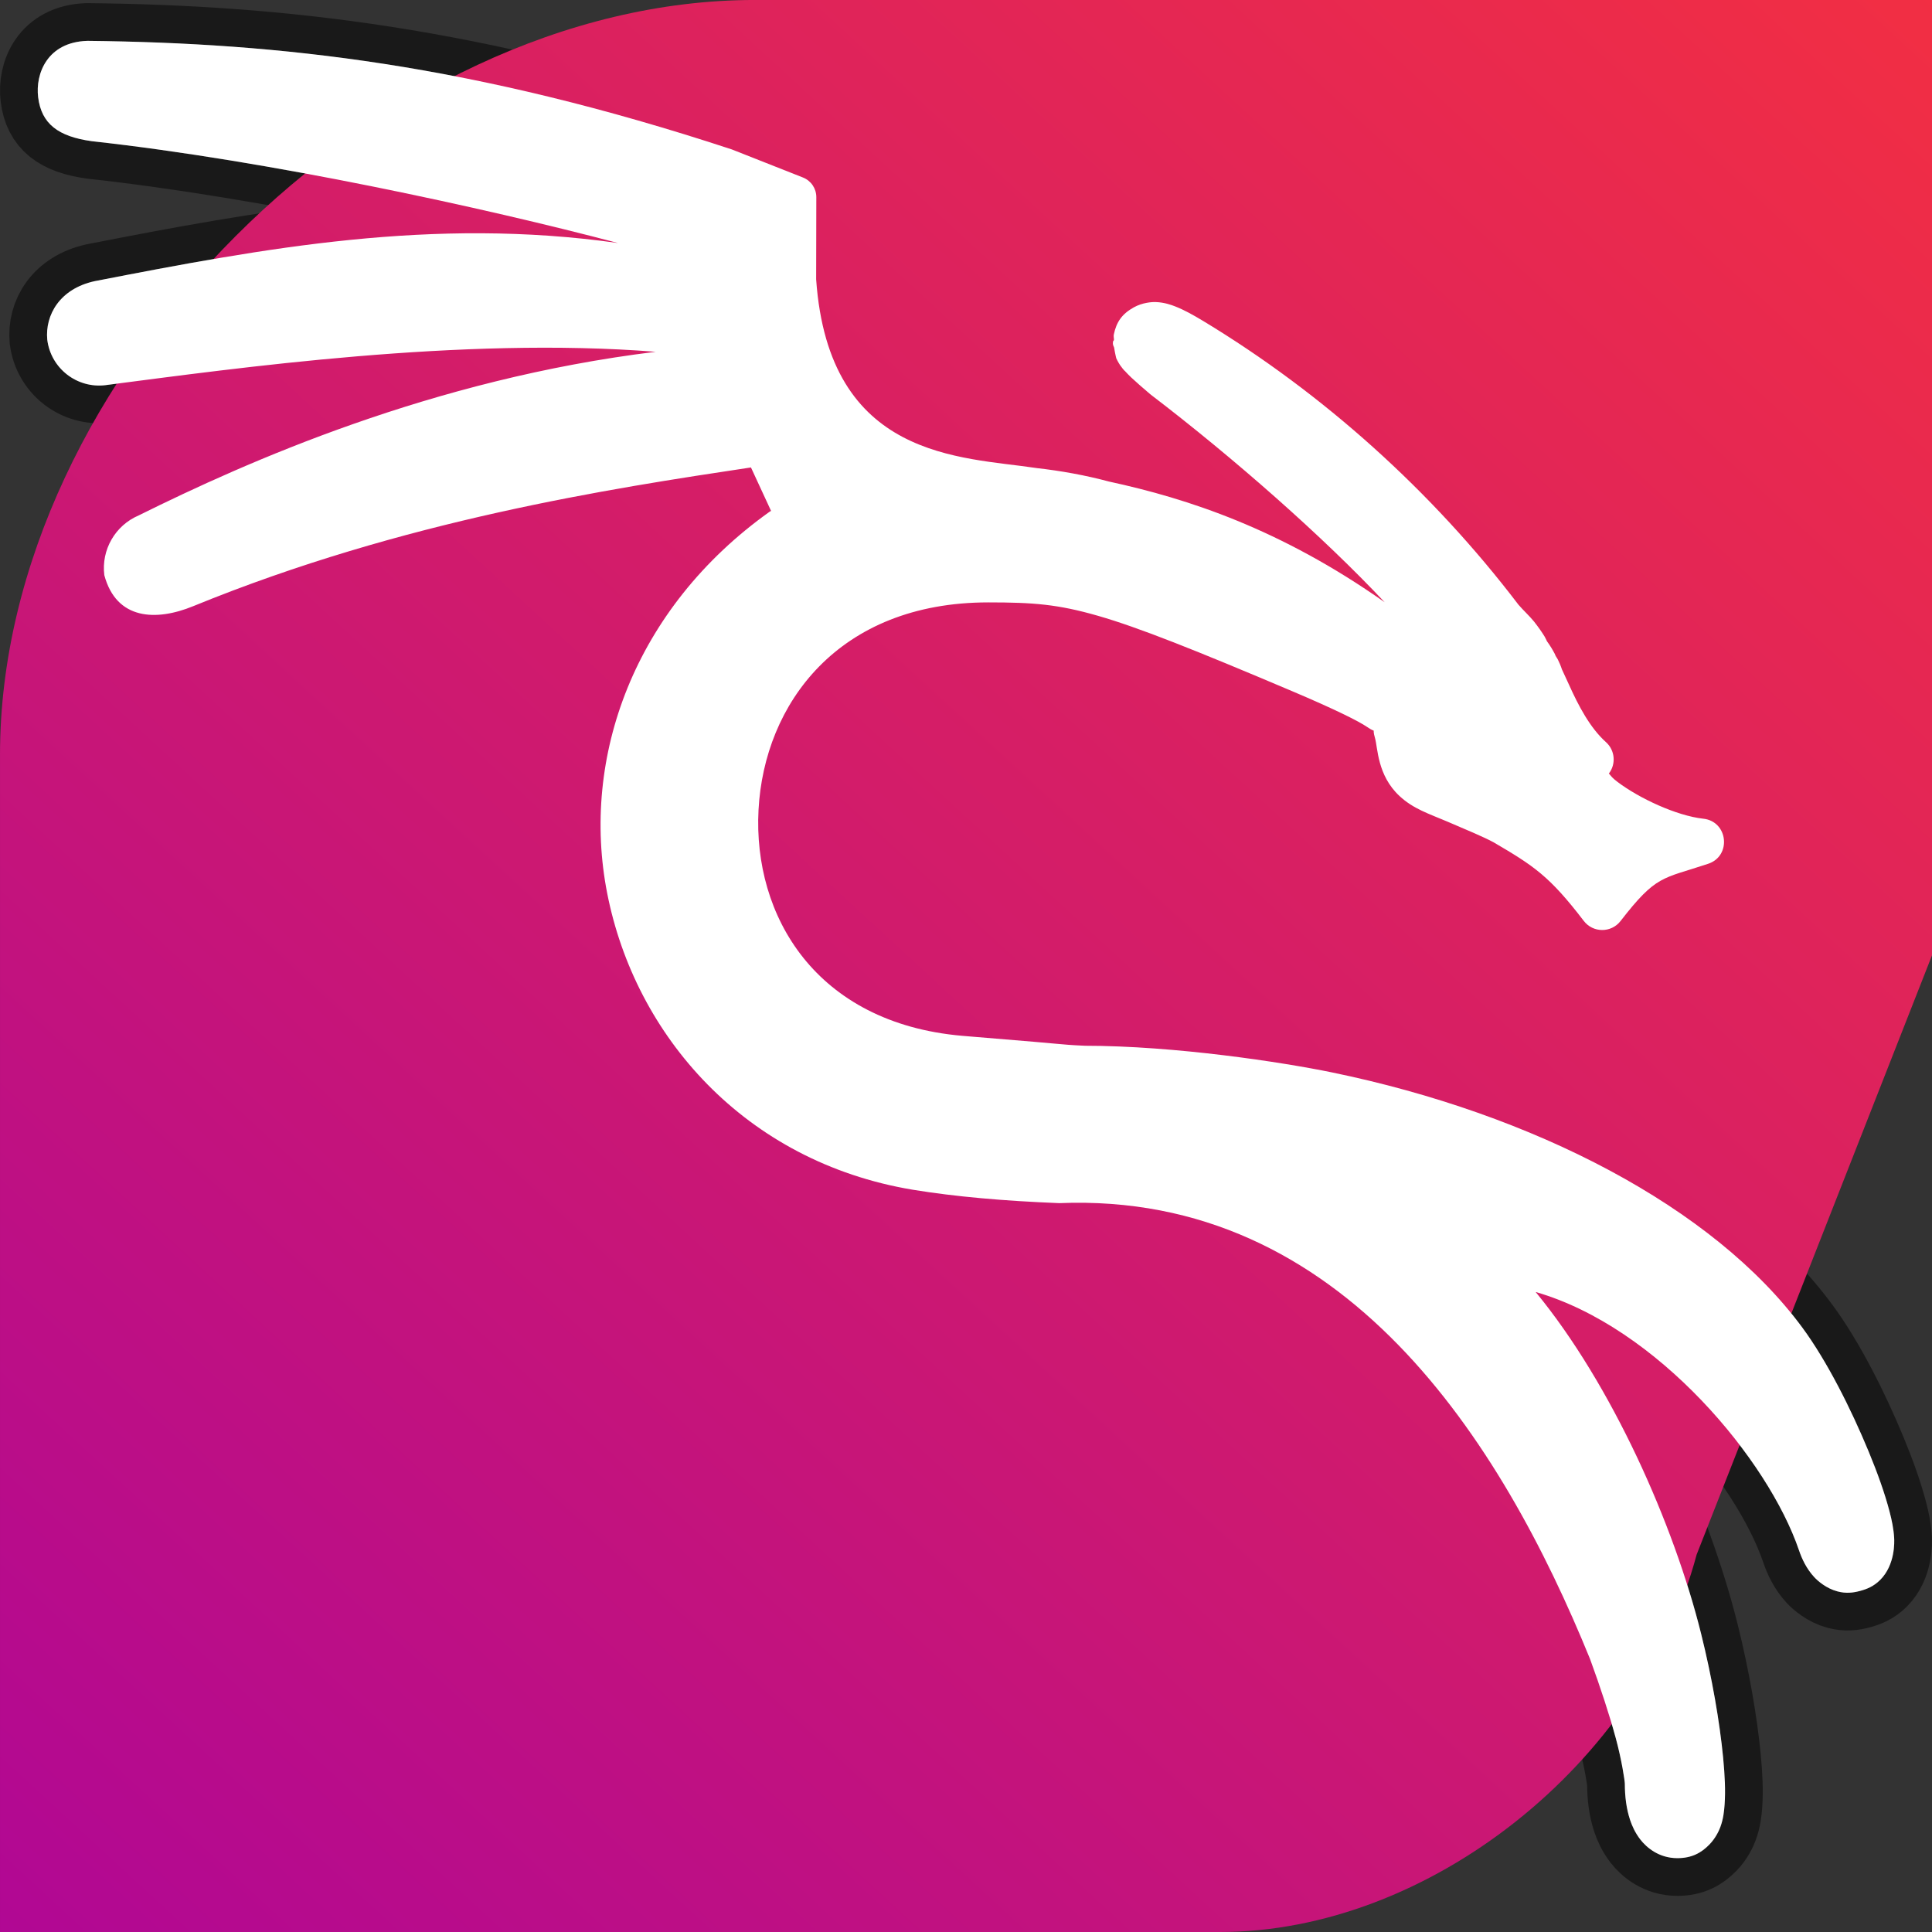
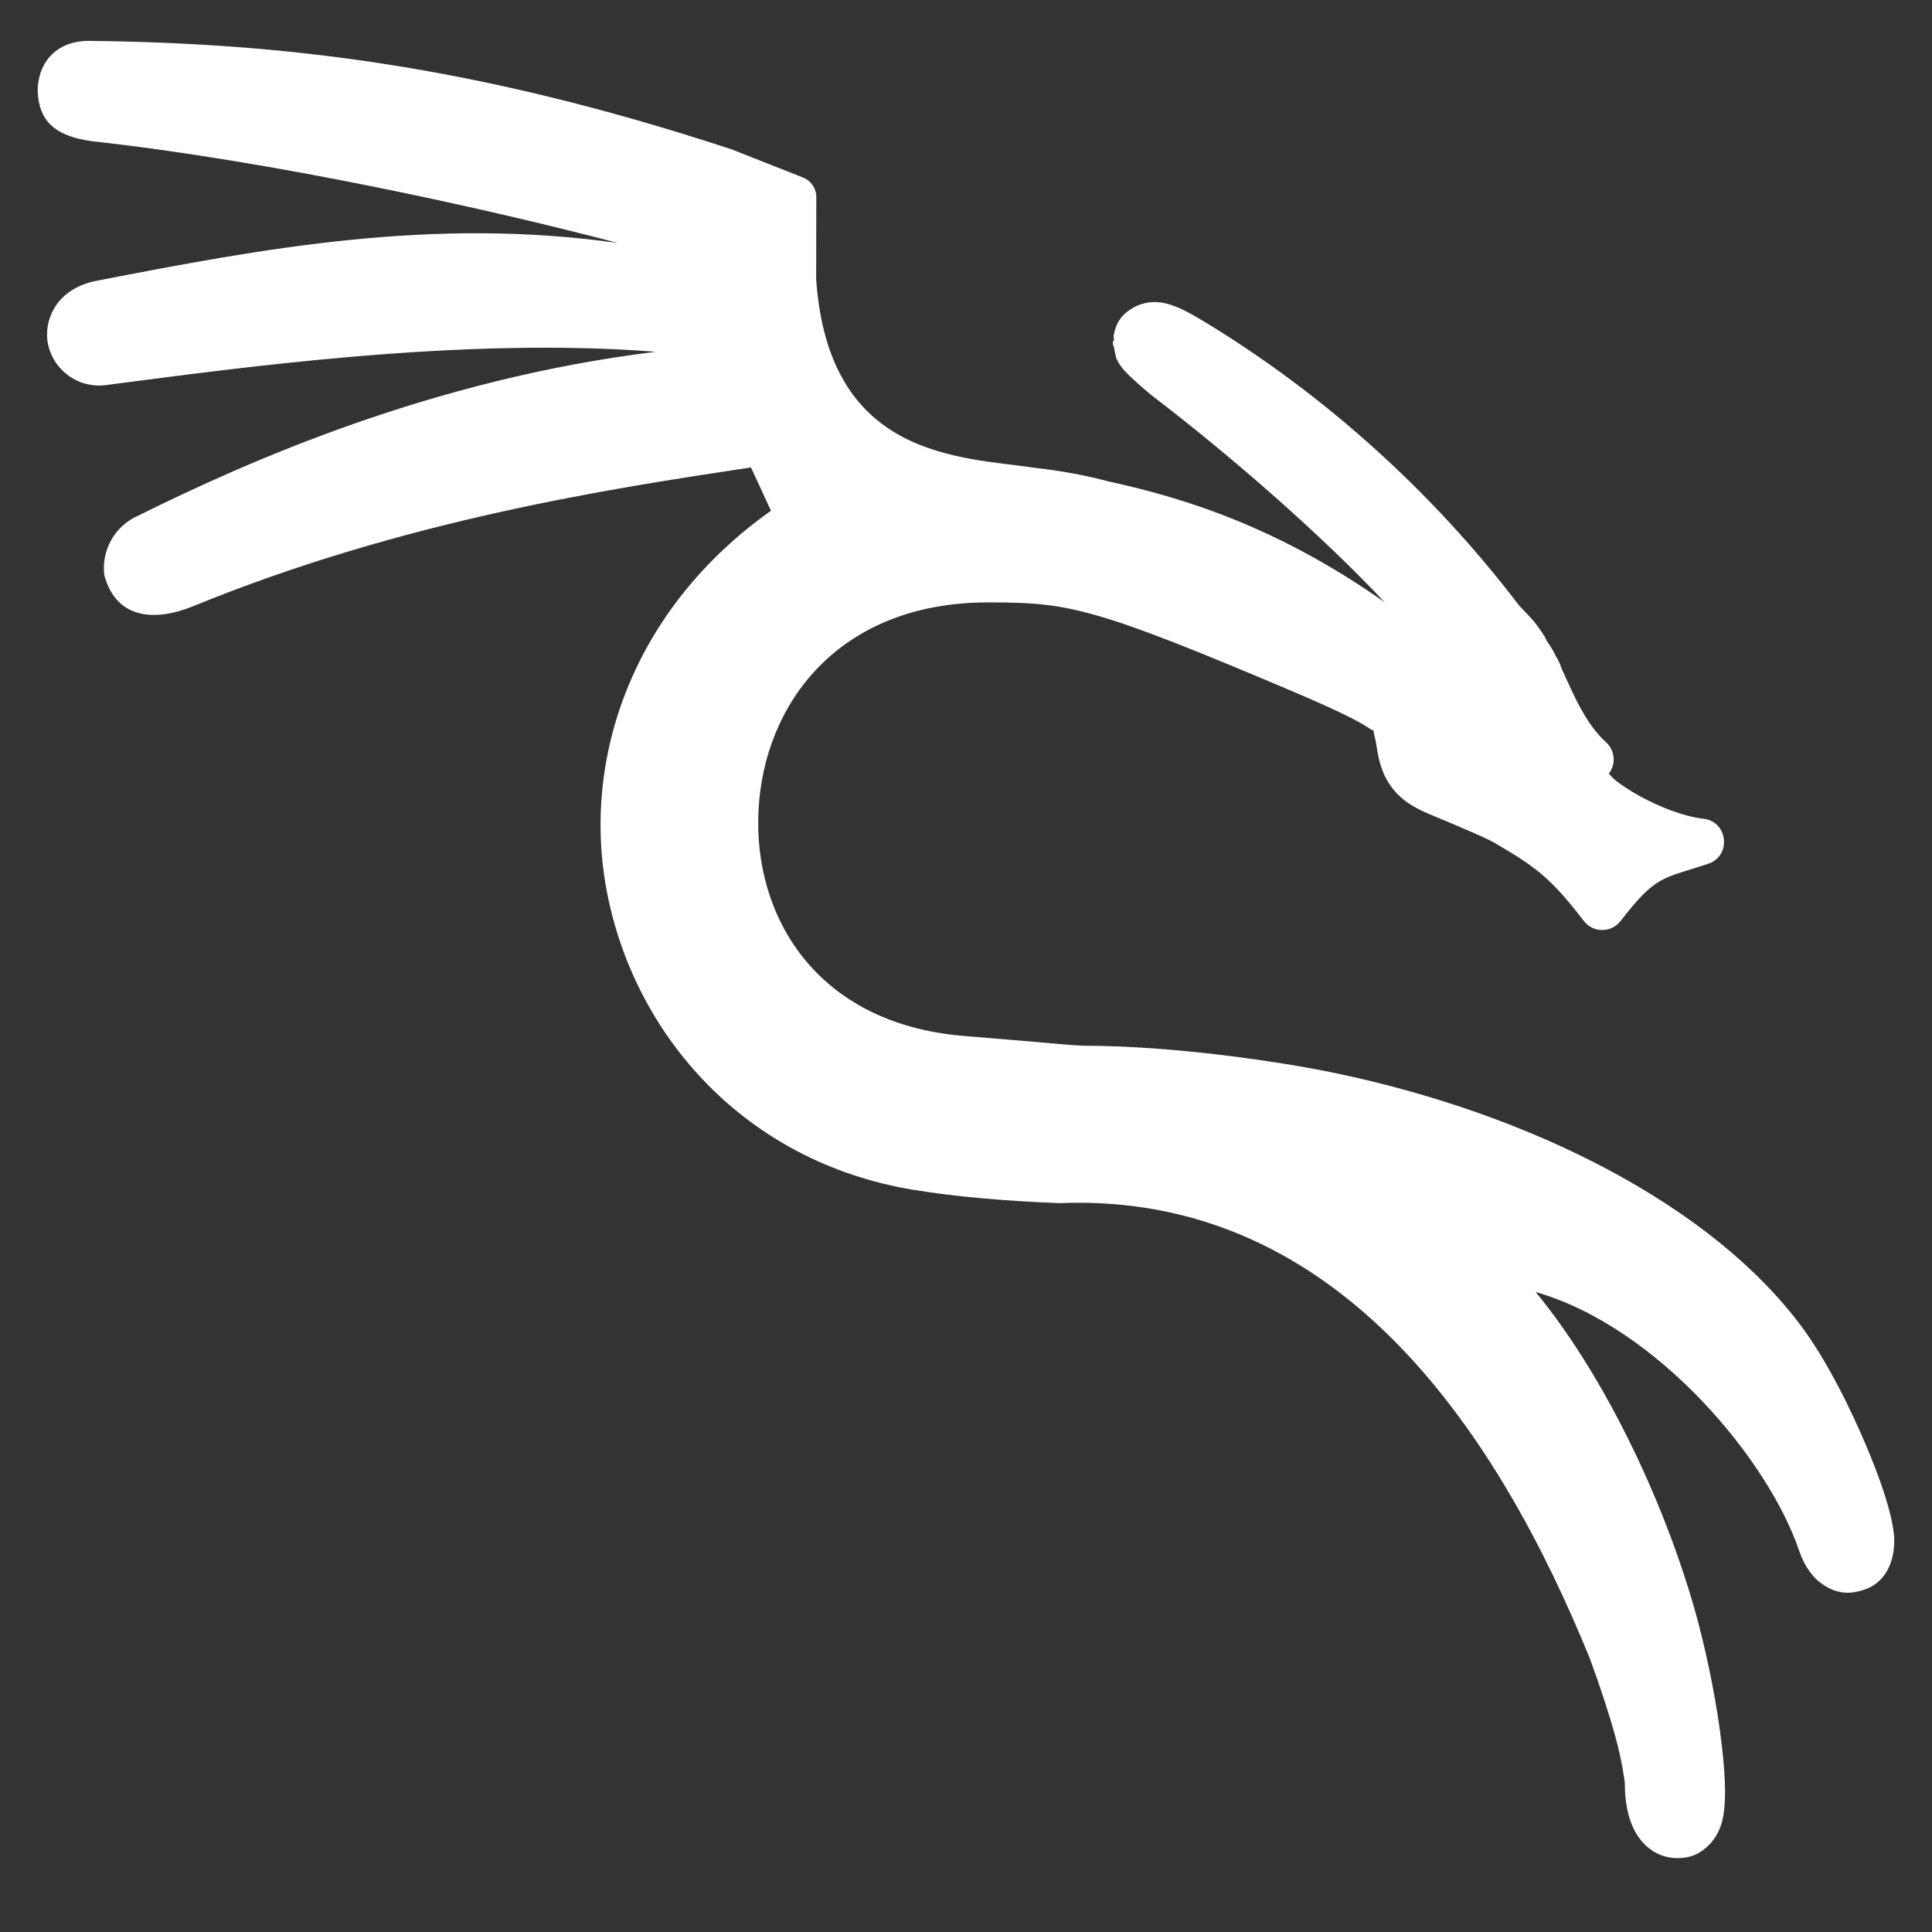
<svg xmlns="http://www.w3.org/2000/svg" version="1" viewBox="0 0 512 512">
  <rect x="0" y="0" width="512" height="512" fill="#333333" stroke="none" />
  <defs>
    <linearGradient id="a" x1="512.73" x2="-5.357" y1="-107.06" y2="596.69" gradientTransform="matrix(-.996 0 .267 -1 442.93 512)" gradientUnits="userSpaceOnUse">
      <stop stop-color="#a400a4" offset="0" />
      <stop stop-color="#fd3535" offset="1" />
    </linearGradient>
  </defs>
-   <path d="m23.078 10.832c-10.523 0.346-13.745 8.677-12.968 14.946 0.873 7.051 5.319 10.397 14.215 11.638 47.152 5.186 104.32 17.722 139.47 26.992-49.151-6.968-93.793 1.367-138.71 10.106-9.23 2.003-13.169 8.967-12.56 15.505 0.94 7.594 7.859 12.987 15.453 12.047 0.098-0.012 0.195-0.026 0.292-0.041 34.47-4.447 93.993-12.876 145.49-8.796-59.243 7.248-108.5 29.217-136.99 43.356-6.234 2.648-9.957 9.107-9.127 15.829 3.197 11.93 13.747 12.247 23.53 8.242 55.767-22.821 110.41-31.143 147.84-36.778l5.327 11.516c-0.117 0.067-0.239 0.13-0.356 0.198v-2e-3c-35.973 25.635-50.136 65.163-43.067 101.15 7.408 37.726 36.45 71.1 80.916 78.539 11.391 1.861 24.241 2.982 38.869 3.563 75.508-3.09 117.11 62.903 140.69 120.84 2.763 7.55 5.154 14.872 6.789 20.875 1.619 5.941 2.417 11.452 2.419 12.136 6e-3 3.331 0.382 6.574 1.4 9.632 0.472 1.422 1.301 3.358 2.717 5.176 1.65 2.116 4.922 4.923 9.801 4.923 3.826 0 6.361-1.403 8.528-3.648 1.572-1.629 2.465-3.531 2.843-4.541 0.841-2.249 1.026-4.345 1.148-6.024 0.261-3.633 0.061-7.724-0.383-12.39-0.904-9.368-2.922-21.151-5.856-32.926-7.196-28.885-23.596-65.909-43.832-90.505 32.349 9.31 61.633 44.478 69.798 68.482 0.76 2.233 1.972 4.871 4.074 7.128 0.88 0.943 3.122 2.945 6.11 3.733 2.322 0.613 4.159 0.361 5.984-0.122 1.825-0.487 3.627-1.212 5.345-2.928 3.979-3.979 3.765-10.073 3.693-11.158-0.143-2.4-0.625-4.68-1.232-7.002-1.232-4.709-3.142-10.091-5.515-15.827-4.744-11.461-11.089-24.043-17.565-32.843-23.517-31.946-71.221-56.669-124.78-67.677-12.974-2.666-41.347-7.043-65.556-7.043 0.729 0-1.749-0.06-4.243-0.254-2.494-0.183-5.729-0.522-9.208-0.807-6.958-0.57-14.756-1.21-18.881-1.571-38.807-3.389-55.456-31.791-53.971-59.87 1.485-28.076 21.12-54.99 60.888-54.99 11.942 0 18.404 0.482 29.107 3.563 10.665 3.07 25.593 9.01 51.468 19.984 11.221 4.76 17.552 7.909 19.816 9.462 2.842 1.949 1.139-0.277 2.078 2.885 0.78 2.626 0.575 9.878 6.493 15.403 3.694 3.45 7.84 4.719 12.686 6.789 4.792 2.048 9.789 4.135 12.306 5.517 10.611 6.214 14.78 8.939 23.846 20.792 2.448 3.22 7.285 3.24 9.759 0.041 9.521-12.287 11.011-11.097 23.166-15.148 6.323-2.054 5.341-11.287-1.272-11.966-7.092-0.792-16.966-5.413-22.66-9.717-1.485-1.124-1.566-1.39-2.333-2.248 1.955-2.546 1.624-6.169-0.763-8.317-4.241-3.803-7.298-9.652-9.845-15.318-0.607-1.35-1.203-2.567-1.782-3.861-7e-3 -0.041-0.041-0.041-0.041-0.081-0.334-1.035-0.737-1.942-1.104-2.672-0.143-0.297-0.391-0.597-0.552-0.893-0.102-0.183-0.164-0.409-0.256-0.595-0.572-1.085-1.239-2.188-1.993-3.224-7e-3 -0.018-0.041-0.022-0.041-0.043l-0.041-0.081c-0.204-0.401-0.362-0.806-0.594-1.187-0.735-1.21-1.659-2.519-2.802-3.987-1.293-1.572-2.825-2.955-4.158-4.498-22.898-30.085-51.81-55.999-83.55-75.184-2.658-1.597-4.984-2.905-7.426-3.861-0.921-0.36-2.847-1.077-5.134-1.146-1.077-0.041-3.54 0.141-5.813 1.4-3.128 1.741-4.604 3.858-5.304 7.213-0.102 0.495 0.061 0.936 0.041 1.443-0.041 0.163-0.235 0.277-0.254 0.424-0.122 0.933 0.142 1.092 0.296 1.569 0.253 1.682 0.635 3.037 0.552 2.843l0.041 0.043c0.365 0.823 0.872 1.61 1.019 1.824 0.464 0.674 0.945 1.223 1.146 1.443h0.041c0.591 0.648 1.154 1.234 1.784 1.824 1.293 1.208 2.946 2.657 4.963 4.371l0.124 0.081 0.08 0.081c22.07 16.857 45.725 37.704 61.95 54.99-27.599-19.436-52.158-27.46-73.071-31.988-6.115-1.639-12.631-2.839-19.328-3.586l0.015-4e-3c-19.858-2.997-54.921-2.22-58.278-49.99l0.044-21.777c8e-3 -2.299-1.397-4.369-3.536-5.213l-18.838-7.436c-68.638-22.593-119.76-28.227-170.89-28.781z" fill="#fff" opacity=".5" stroke="#000" stroke-linejoin="round" stroke-width="20" />
-   <path d="m323.35 512c55.169 0 111.49-44.598 126.27-99.995l62.381-158.83v-253.18h-312c-99.995 0-200 100.05-200 200v312z" fill="url(#a)" />
  <path d="m23.078 10.832c-10.523 0.346-13.745 8.677-12.968 14.946 0.873 7.051 5.319 10.397 14.215 11.638 47.152 5.186 104.32 17.722 139.47 26.992-49.151-6.968-93.793 1.367-138.71 10.106-9.23 2.003-13.169 8.967-12.56 15.505 0.94 7.594 7.859 12.987 15.453 12.047 0.098-0.012 0.195-0.026 0.292-0.041 34.47-4.447 93.993-12.876 145.49-8.796-59.243 7.248-108.5 29.217-136.99 43.356-6.234 2.648-9.957 9.107-9.127 15.829 3.197 11.93 13.747 12.247 23.53 8.242 55.767-22.821 110.41-31.143 147.84-36.778l5.327 11.516c-0.117 0.067-0.239 0.13-0.356 0.198v-2e-3c-35.973 25.635-50.136 65.163-43.067 101.15 7.408 37.726 36.45 71.1 80.916 78.539 11.391 1.861 24.241 2.982 38.869 3.563 75.508-3.09 117.11 62.903 140.69 120.84 2.763 7.55 5.154 14.872 6.789 20.875 1.619 5.941 2.417 11.452 2.419 12.136 6e-3 3.331 0.382 6.574 1.4 9.632 0.472 1.422 1.301 3.358 2.717 5.176 1.65 2.116 4.922 4.923 9.801 4.923 3.826 0 6.361-1.403 8.528-3.648 1.572-1.629 2.465-3.531 2.843-4.541 0.841-2.249 1.026-4.345 1.148-6.024 0.261-3.633 0.061-7.724-0.383-12.39-0.904-9.368-2.922-21.151-5.856-32.926-7.196-28.885-23.596-65.909-43.832-90.505 32.349 9.31 61.633 44.478 69.798 68.482 0.76 2.233 1.972 4.871 4.074 7.128 0.88 0.943 3.122 2.945 6.11 3.733 2.322 0.613 4.159 0.361 5.984-0.122 1.825-0.487 3.627-1.212 5.345-2.928 3.979-3.979 3.765-10.073 3.693-11.158-0.143-2.4-0.625-4.68-1.232-7.002-1.232-4.709-3.142-10.091-5.515-15.827-4.744-11.461-11.089-24.043-17.565-32.843-23.517-31.946-71.221-56.669-124.78-67.677-12.974-2.666-41.347-7.043-65.556-7.043 0.729 0-1.749-0.06-4.243-0.254-2.494-0.183-5.729-0.522-9.208-0.807-6.958-0.57-14.756-1.21-18.881-1.571-38.807-3.389-55.456-31.791-53.971-59.87 1.485-28.076 21.12-54.99 60.888-54.99 11.942 0 18.404 0.482 29.107 3.563 10.665 3.07 25.593 9.01 51.468 19.984 11.221 4.76 17.552 7.909 19.816 9.462 2.842 1.949 1.139-0.277 2.078 2.885 0.78 2.626 0.575 9.878 6.493 15.403 3.694 3.45 7.84 4.719 12.686 6.789 4.792 2.048 9.789 4.135 12.306 5.517 10.611 6.214 14.78 8.939 23.846 20.792 2.448 3.22 7.285 3.24 9.759 0.041 9.521-12.287 11.011-11.097 23.166-15.148 6.323-2.054 5.341-11.287-1.272-11.966-7.092-0.792-16.966-5.413-22.66-9.717-1.485-1.124-1.566-1.39-2.333-2.248 1.955-2.546 1.624-6.169-0.763-8.317-4.241-3.803-7.298-9.652-9.845-15.318-0.607-1.35-1.203-2.567-1.782-3.861-7e-3 -0.041-0.041-0.041-0.041-0.081-0.334-1.035-0.737-1.942-1.104-2.672-0.143-0.297-0.391-0.597-0.552-0.893-0.102-0.183-0.164-0.409-0.256-0.595-0.572-1.085-1.239-2.188-1.993-3.224-7e-3 -0.018-0.041-0.022-0.041-0.043l-0.041-0.081c-0.204-0.401-0.362-0.806-0.594-1.187-0.735-1.21-1.659-2.519-2.802-3.987-1.293-1.572-2.825-2.955-4.158-4.498-22.898-30.085-51.81-55.999-83.55-75.184-2.658-1.597-4.984-2.905-7.426-3.861-0.921-0.36-2.847-1.077-5.134-1.146-1.077-0.041-3.54 0.141-5.813 1.4-3.128 1.741-4.604 3.858-5.304 7.213-0.102 0.495 0.061 0.936 0.041 1.443-0.041 0.163-0.235 0.277-0.254 0.424-0.122 0.933 0.142 1.092 0.296 1.569 0.253 1.682 0.635 3.037 0.552 2.843l0.041 0.043c0.365 0.823 0.872 1.61 1.019 1.824 0.464 0.674 0.945 1.223 1.146 1.443h0.041c0.591 0.648 1.154 1.234 1.784 1.824 1.293 1.208 2.946 2.657 4.963 4.371l0.124 0.081 0.08 0.081c22.07 16.857 45.725 37.704 61.95 54.99-27.599-19.436-52.158-27.46-73.071-31.988-6.115-1.639-12.631-2.839-19.328-3.586l0.015-4e-3c-19.858-2.997-54.921-2.22-58.278-49.99l0.044-21.777c8e-3 -2.299-1.397-4.369-3.536-5.213l-18.838-7.436c-68.638-22.593-119.76-28.227-170.89-28.781z" fill="#fff" />
</svg>